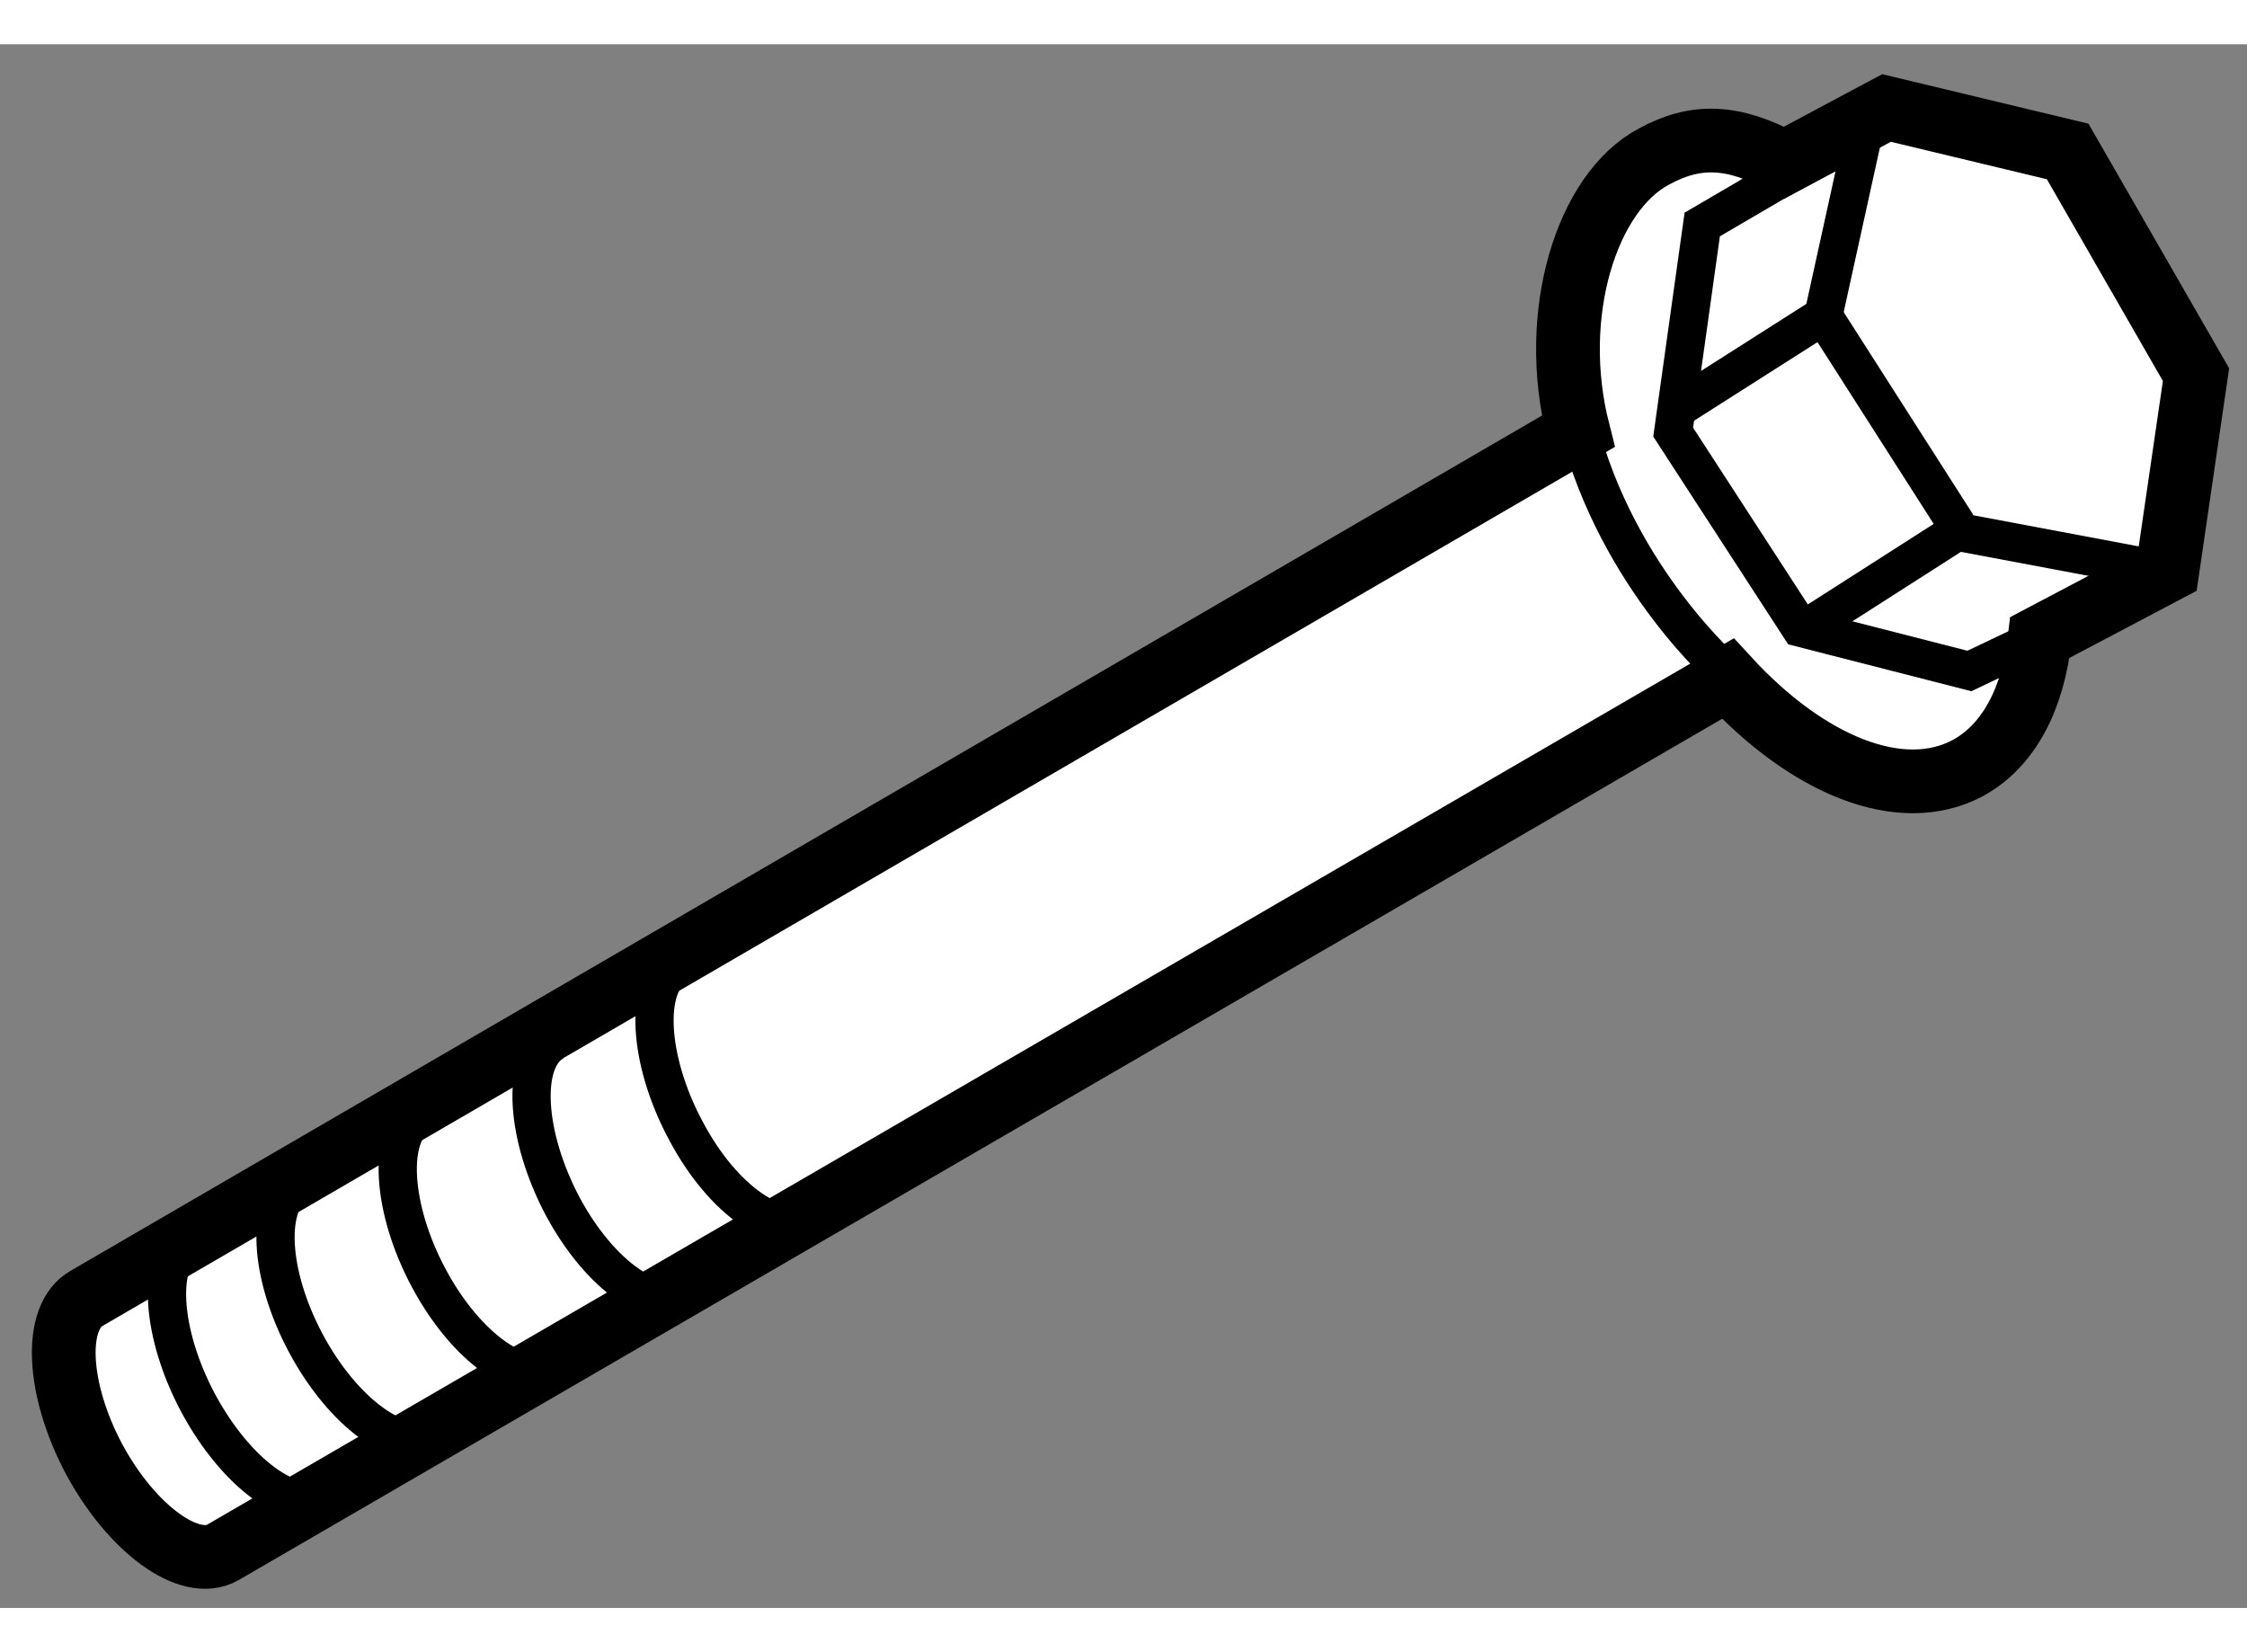
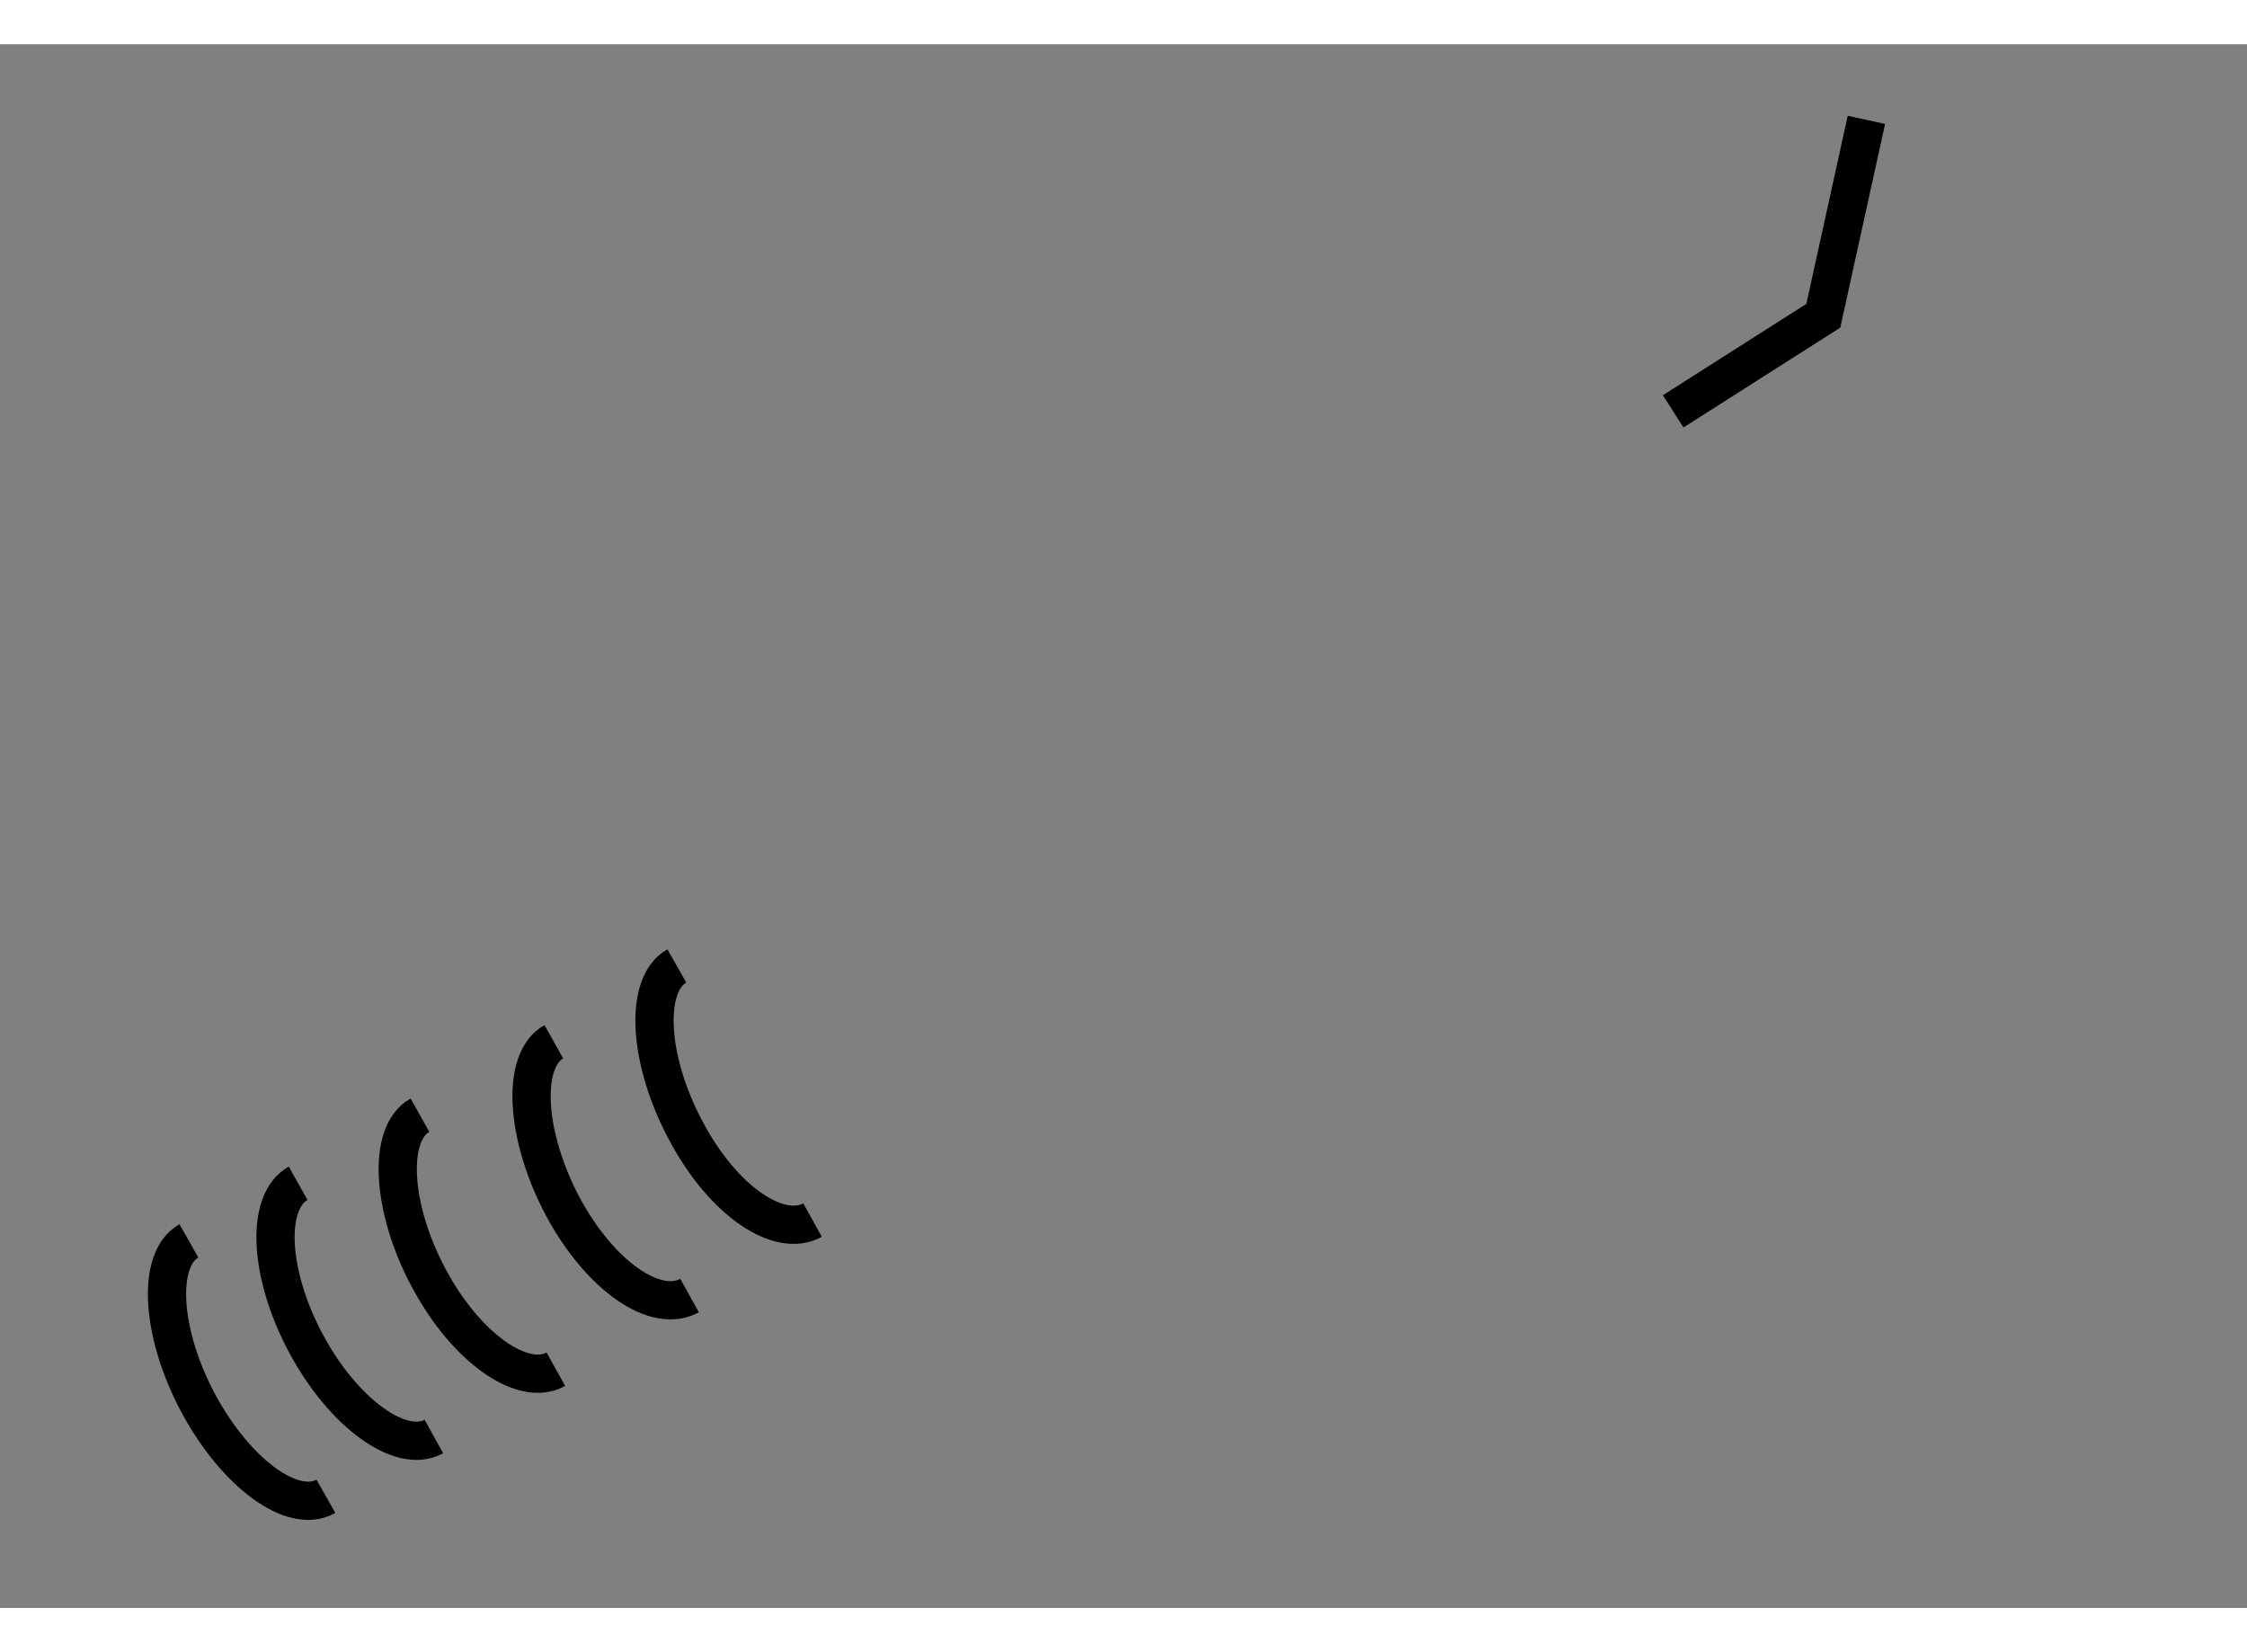
<svg xmlns="http://www.w3.org/2000/svg" version="1.1" x="0px" y="0px" width="244.8px" height="180px" viewBox="206.986 161.715 17.629 12.268" enable-background="new 0 0 244.8 180" xml:space="preserve">
  <rect x="206.986" y="161.715" width="17.629" height="12.268" fill="#808080" stroke="none" />
  <g>
-     <path fill="#FFFFFF" stroke="#000000" stroke-width="0.5" d="M219.368,164.752c-0.234-0.919,0.066-1.879,0.596-2.157    c0.32-0.174,0.612-0.173,1.02,0.049l0.803-0.429l1.421,0.341l1.007,1.751l-0.224,1.534l-1.001,0.528    c-0.052,0.476-0.242,0.85-0.568,1.026c-0.525,0.278-1.256-0.024-1.88-0.703l-11.809,6.856c-0.259,0.146-0.712-0.183-1.009-0.733    c-0.292-0.55-0.32-1.116-0.057-1.262L219.368,164.752z" />
-     <path fill="none" stroke="#000000" stroke-width="0.3" d="M220.541,166.654c0,0-0.864-0.743-1.172-1.943" />
-     <polyline fill="none" stroke="#000000" stroke-width="0.3" points="221.095,162.688 220.341,163.129 220.113,164.758     221.109,166.292 222.437,166.632 222.989,166.369   " />
    <polyline fill="none" stroke="#000000" stroke-width="0.3" points="220.113,164.595 221.291,163.845 221.629,162.308   " />
-     <polyline fill="none" stroke="#000000" stroke-width="0.3" points="221.163,166.292 222.34,165.539 223.978,165.847   " />
-     <line fill="none" stroke="#000000" stroke-width="0.3" x1="221.291" y1="163.845" x2="222.34" y2="165.486" />
    <path fill="none" stroke="#000000" stroke-width="0.3" d="M209.543,173.107c-0.26,0.147-0.705-0.18-1.001-0.729    c-0.293-0.548-0.332-1.129-0.074-1.275" />
    <path fill="none" stroke="#000000" stroke-width="0.3" d="M210.39,172.638c-0.258,0.143-0.711-0.183-1.004-0.731    s-0.319-1.111-0.061-1.256" />
    <path fill="none" stroke="#000000" stroke-width="0.3" d="M211.347,172.11c-0.262,0.146-0.709-0.174-0.997-0.715    c-0.29-0.54-0.331-1.132-0.069-1.278" />
    <path fill="none" stroke="#000000" stroke-width="0.3" d="M212.396,171.532c-0.263,0.146-0.699-0.148-0.995-0.699    c-0.293-0.552-0.331-1.146-0.07-1.292" />
    <path fill="none" stroke="#000000" stroke-width="0.3" d="M213.361,170.94c-0.262,0.145-0.703-0.149-0.995-0.703    c-0.295-0.55-0.33-1.144-0.07-1.291" />
  </g>
</svg>